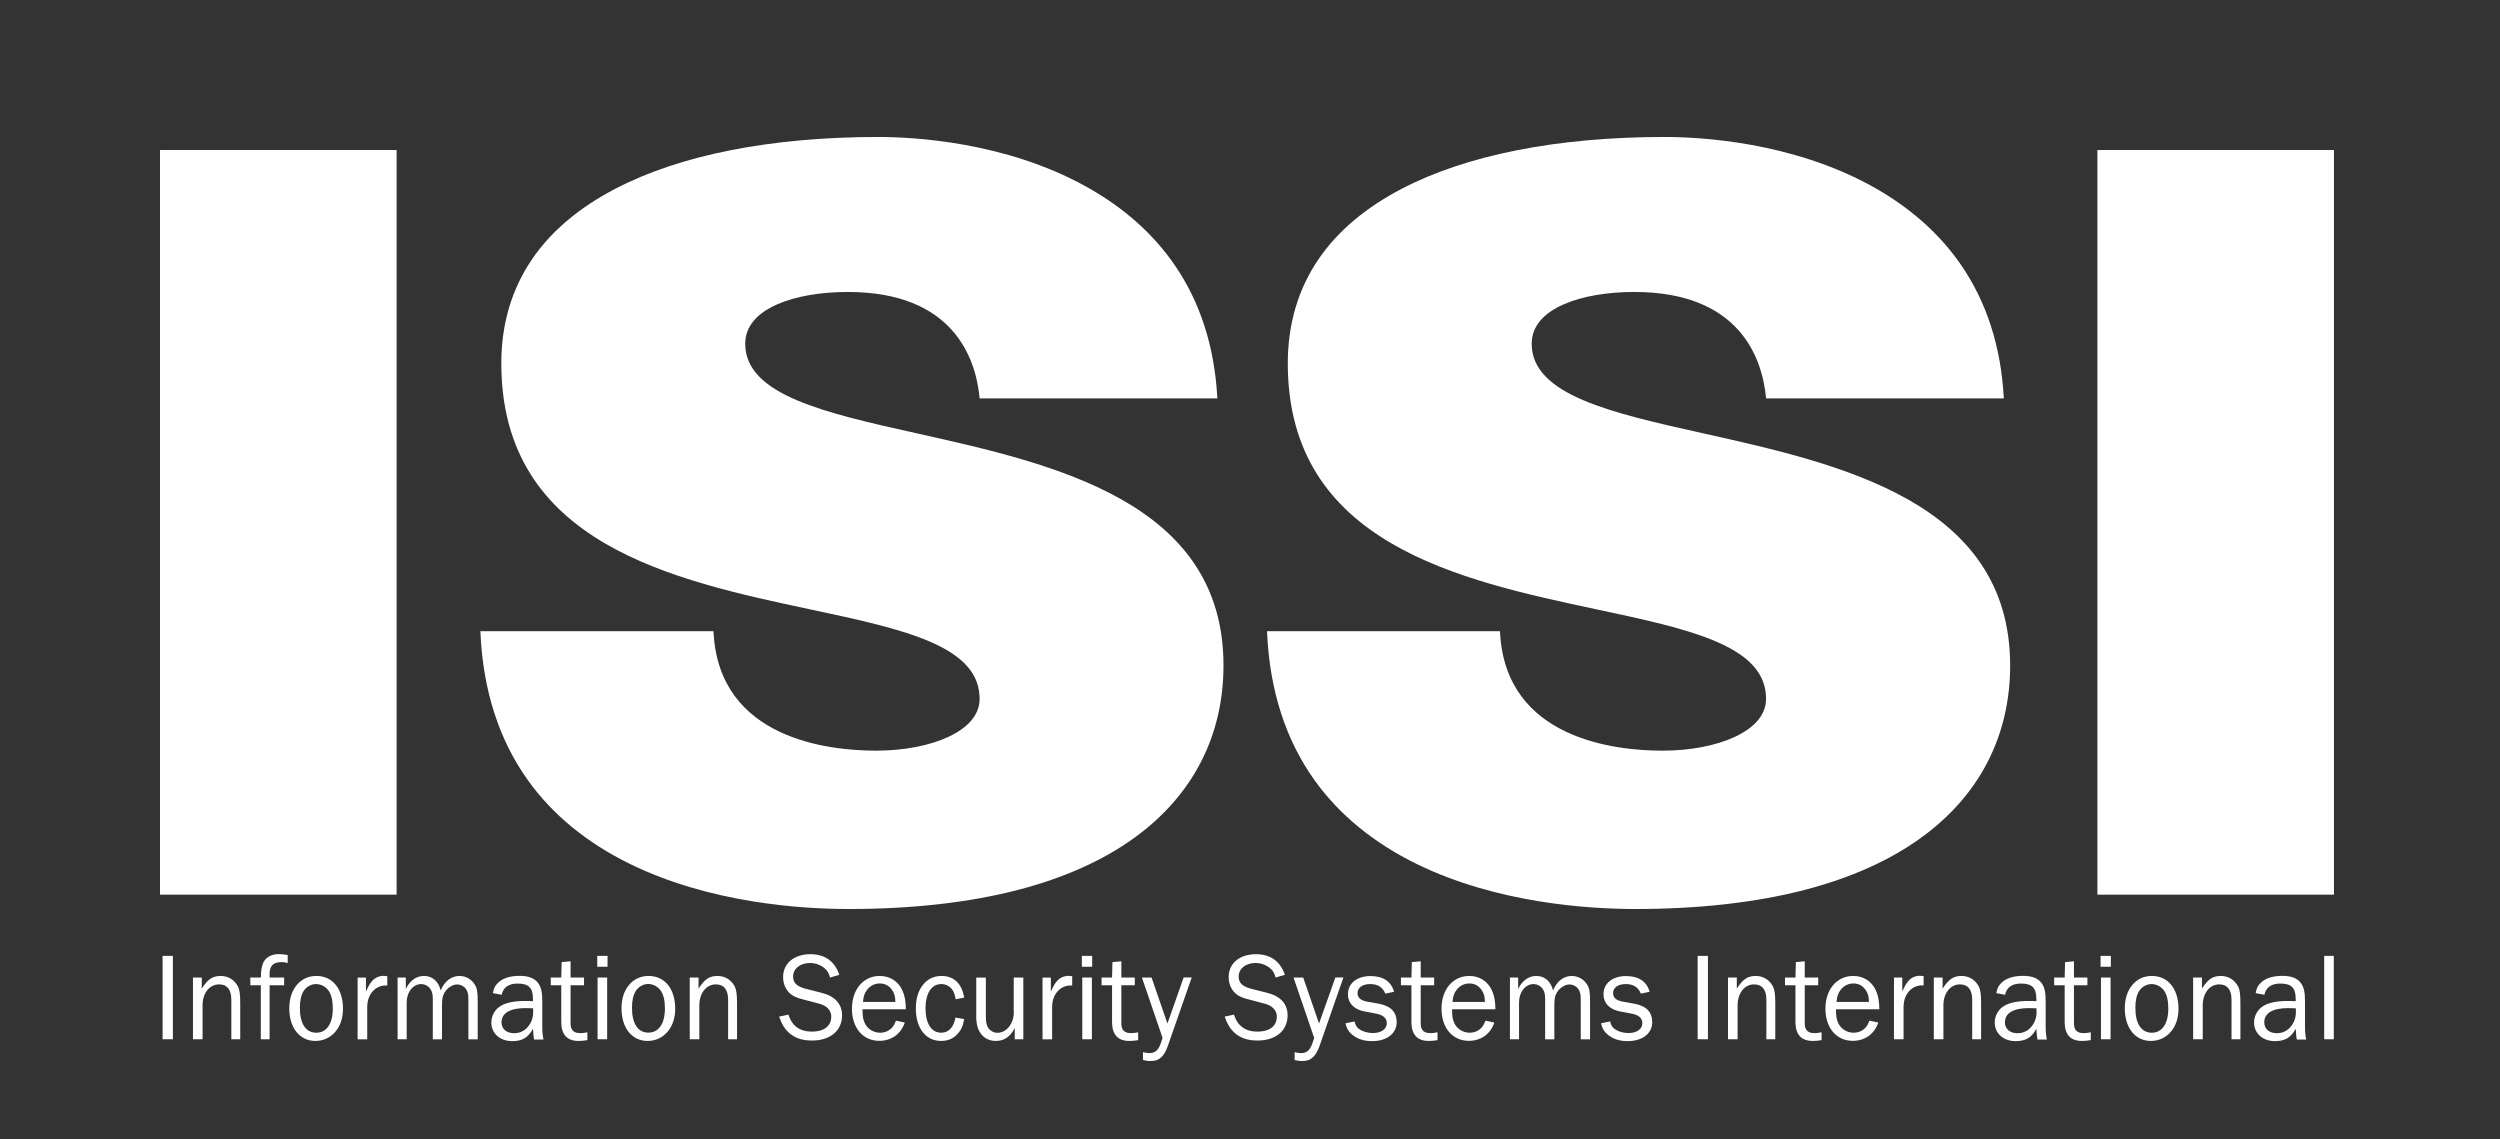
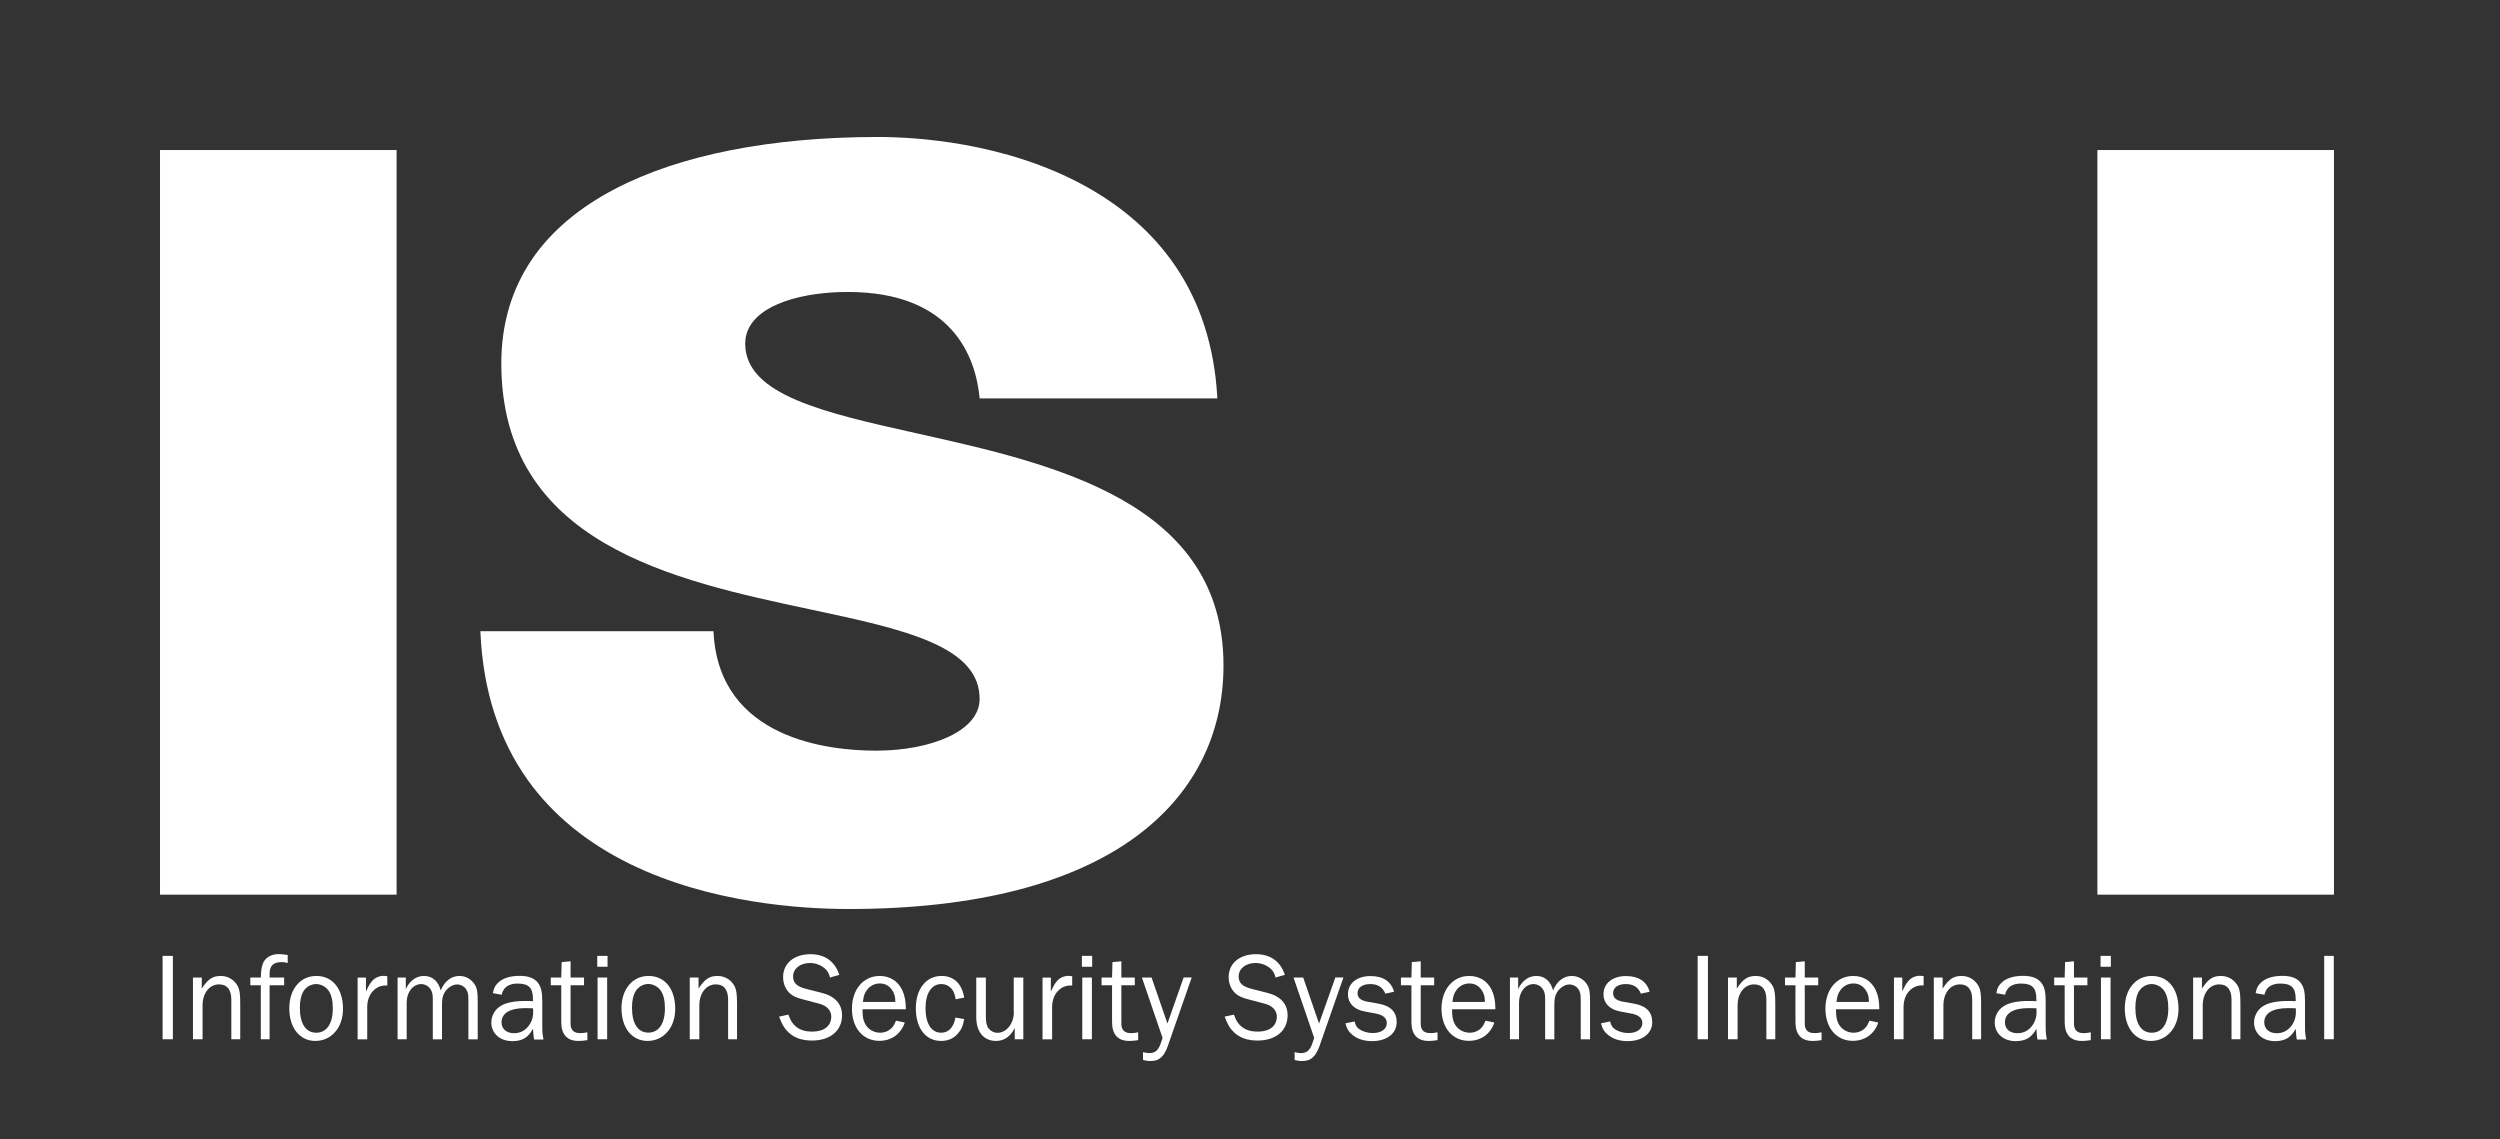
<svg xmlns="http://www.w3.org/2000/svg" width="158" height="72" viewBox="0 0 158 72" fill="none">
  <rect x="0" y="0" width="158" height="72" fill="#333333" stroke="none" />
  <path d="M25.065 9.482H10.113V56.542H25.065V9.482Z" fill="white" />
  <path d="M57.98 27.396C52.142 26.096 47.097 24.971 47.097 21.721C47.097 20.389 48.21 19.627 49.135 19.227C50.285 18.727 51.86 18.452 53.573 18.452C60.236 18.452 61.655 22.614 61.905 25.096L61.911 25.177H76.937L76.931 25.077C76.75 21.896 75.85 19.102 74.256 16.776C72.881 14.764 70.974 13.076 68.593 11.764C63.499 8.957 57.742 8.657 55.504 8.657C48.735 8.657 42.984 9.788 38.872 11.938C36.596 13.126 34.834 14.614 33.634 16.37C32.34 18.264 31.683 20.477 31.683 22.958C31.683 34.359 42.528 36.666 51.248 38.522C54.129 39.135 56.848 39.716 58.792 40.56C60.923 41.485 61.911 42.629 61.911 44.173C61.911 44.848 61.567 45.804 59.949 46.566C58.742 47.129 57.117 47.442 55.361 47.442C52.392 47.442 45.453 46.717 45.097 39.978L45.091 39.891H30.358L30.365 39.991C30.527 43.629 31.54 46.773 33.377 49.329C34.934 51.498 37.096 53.267 39.809 54.599C44.872 57.08 50.654 57.449 53.648 57.449C57.654 57.449 61.249 57.042 64.336 56.242C67.243 55.486 69.718 54.38 71.7 52.942C75.381 50.279 77.325 46.51 77.325 42.047C77.319 31.709 66.593 29.321 57.98 27.396Z" fill="white" />
-   <path d="M107.684 27.396C101.846 26.096 96.802 24.971 96.802 21.721C96.802 20.389 97.914 19.627 98.839 19.227C99.989 18.727 101.565 18.452 103.277 18.452C109.94 18.452 111.359 22.614 111.609 25.096L111.615 25.177H126.642L126.635 25.077C126.454 21.896 125.554 19.102 123.96 16.776C122.585 14.764 120.679 13.076 118.297 11.764C113.203 8.957 107.446 8.657 105.209 8.657C98.439 8.657 92.689 9.788 88.576 11.938C86.301 13.126 84.538 14.614 83.338 16.37C82.044 18.264 81.388 20.477 81.388 22.958C81.388 34.359 92.233 36.666 100.952 38.522C103.834 39.135 106.552 39.716 108.496 40.56C110.628 41.485 111.615 42.629 111.615 44.173C111.615 44.848 111.272 45.804 109.653 46.566C108.446 47.129 106.821 47.442 105.065 47.442C102.096 47.442 95.158 46.717 94.802 39.978L94.795 39.891H80.075L80.081 39.991C80.244 43.629 81.257 46.773 83.094 49.329C84.651 51.498 86.813 53.267 89.526 54.599C94.589 57.08 100.371 57.449 103.365 57.449C107.371 57.449 110.965 57.042 114.053 56.242C116.96 55.486 119.435 54.38 121.416 52.942C125.098 50.279 127.042 46.51 127.042 42.047C127.023 31.709 116.297 29.321 107.684 27.396Z" fill="white" />
  <path d="M147.506 9.482H132.555V56.542H147.506V9.482Z" fill="white" />
  <path d="M10.926 60.411H10.276V65.681H10.926V60.411Z" fill="white" />
  <path d="M13.952 61.68C13.439 61.68 13.139 61.88 12.752 62.48V61.78H12.195V65.68H12.802V63.537C12.802 62.768 13.239 62.212 13.845 62.212C14.095 62.212 14.289 62.293 14.421 62.455C14.552 62.618 14.62 62.861 14.62 63.174V65.68H15.183V63.43C15.183 62.855 15.146 62.562 15.046 62.361C14.827 61.93 14.427 61.68 13.952 61.68Z" fill="white" />
  <path d="M17.614 60.299C17.127 60.299 16.739 60.536 16.608 60.918C16.527 61.149 16.502 61.311 16.483 61.78H15.82V62.268H16.483V65.68H17.039V62.268H17.958V61.78H17.039C17.039 61.368 17.039 61.33 17.108 61.168C17.189 60.924 17.433 60.805 17.82 60.805C17.933 60.805 18.008 60.811 18.171 60.861H18.183V60.355H18.177C17.921 60.318 17.783 60.299 17.614 60.299Z" fill="white" />
  <path d="M19.996 61.68C19.496 61.68 19.071 61.874 18.758 62.249C18.446 62.618 18.283 63.13 18.283 63.724C18.283 64.33 18.439 64.849 18.733 65.218C19.027 65.587 19.446 65.787 19.927 65.787C20.421 65.787 20.865 65.587 21.183 65.218C21.502 64.856 21.677 64.343 21.677 63.774C21.683 62.499 21.021 61.68 19.996 61.68ZM19.202 62.611C19.377 62.355 19.677 62.193 19.977 62.193C20.277 62.193 20.577 62.349 20.765 62.605C20.946 62.874 21.033 63.224 21.033 63.743C21.033 64.699 20.64 65.268 19.99 65.268C19.327 65.268 18.952 64.699 18.952 63.705C18.946 63.249 19.033 62.868 19.202 62.611Z" fill="white" />
  <path d="M24.246 61.674C23.959 61.674 23.671 61.805 23.503 62.018C23.365 62.186 23.296 62.305 23.128 62.668V61.786H22.602V65.687H23.209V63.624C23.215 63.18 23.371 62.799 23.653 62.555C23.878 62.355 24.159 62.261 24.471 62.286H24.478V61.699H24.471C24.378 61.68 24.296 61.674 24.246 61.674Z" fill="white" />
  <path d="M29.041 61.68C28.522 61.68 28.103 62.005 27.853 62.593C27.703 62.011 27.322 61.68 26.797 61.68C26.309 61.68 25.909 61.968 25.647 62.505V61.78H25.128V65.68H25.703V63.349C25.703 62.699 26.103 62.193 26.622 62.193C26.834 62.193 27.041 62.293 27.178 62.474C27.303 62.63 27.353 62.824 27.353 63.124V65.687H27.934V63.487C27.934 63.055 28.009 62.805 28.222 62.555C28.416 62.343 28.66 62.218 28.891 62.218C29.128 62.218 29.372 62.355 29.485 62.562C29.578 62.73 29.603 62.837 29.603 63.268V65.687H30.191V63.268C30.191 62.699 30.153 62.468 30.016 62.243C29.81 61.893 29.441 61.68 29.041 61.68Z" fill="white" />
  <path d="M34.272 64.918V63.274C34.272 62.705 34.203 62.399 34.016 62.136C33.791 61.824 33.409 61.674 32.84 61.674C32.209 61.674 31.734 61.836 31.44 62.149C31.278 62.318 31.209 62.461 31.153 62.761V62.768L31.709 62.868V62.861C31.809 62.399 32.153 62.161 32.709 62.161C33.422 62.161 33.684 62.43 33.684 63.155V63.274C33.453 63.261 33.334 63.261 33.203 63.261C32.54 63.261 32.028 63.355 31.69 63.549C31.303 63.755 31.053 64.174 31.053 64.618C31.053 65.312 31.596 65.799 32.372 65.799C33.009 65.799 33.378 65.58 33.684 65.018C33.691 65.074 33.691 65.13 33.697 65.174C33.715 65.455 33.722 65.53 33.753 65.693V65.699H34.347V65.687C34.297 65.449 34.272 65.212 34.272 64.918ZM32.49 65.299C32.009 65.299 31.697 65.03 31.697 64.612C31.697 64.324 31.828 64.099 32.084 63.943C32.34 63.793 32.715 63.712 33.203 63.712C33.29 63.712 33.465 63.718 33.653 63.724H33.691C33.697 63.824 33.697 63.899 33.697 63.968C33.697 64.33 33.572 64.662 33.347 64.912C33.128 65.168 32.822 65.299 32.49 65.299Z" fill="white" />
  <path d="M36.66 65.293C36.26 65.293 36.06 65.093 36.06 64.693V62.268H36.91V61.78H36.06V60.755L35.497 60.805L35.472 61.78H34.81V62.268H35.472V64.599C35.472 64.987 35.566 65.287 35.747 65.487C35.928 65.687 36.203 65.787 36.56 65.787C36.728 65.787 36.853 65.781 37.116 65.737H37.122V65.243H37.116C36.904 65.287 36.797 65.293 36.66 65.293Z" fill="white" />
  <path d="M38.373 61.78H37.767V65.681H38.373V61.78Z" fill="white" />
  <path d="M38.397 60.411H37.747V61.099H38.397V60.411Z" fill="white" />
  <path d="M40.992 61.68C40.492 61.68 40.067 61.874 39.754 62.249C39.442 62.618 39.279 63.13 39.279 63.724C39.279 64.33 39.436 64.849 39.729 65.218C40.023 65.587 40.442 65.787 40.923 65.787C41.417 65.787 41.861 65.587 42.179 65.218C42.498 64.856 42.673 64.343 42.673 63.774C42.68 62.499 42.017 61.68 40.992 61.68ZM40.192 62.611C40.367 62.355 40.667 62.187 40.967 62.187C41.267 62.187 41.567 62.343 41.755 62.599C41.936 62.868 42.023 63.218 42.023 63.737C42.023 64.693 41.63 65.262 40.979 65.262C40.317 65.262 39.942 64.693 39.942 63.699C39.936 63.249 40.023 62.868 40.192 62.611Z" fill="white" />
  <path d="M45.348 61.68C44.836 61.68 44.536 61.88 44.148 62.48V61.78H43.592V65.68H44.198V63.537C44.198 62.768 44.636 62.212 45.242 62.212C45.492 62.212 45.686 62.293 45.817 62.455C45.948 62.618 46.017 62.861 46.017 63.174V65.68H46.58V63.43C46.58 62.855 46.542 62.562 46.442 62.361C46.223 61.93 45.823 61.68 45.348 61.68Z" fill="white" />
  <path d="M51.892 62.737L50.949 62.499C50.361 62.349 50.123 62.124 50.123 61.712C50.123 61.218 50.574 60.861 51.192 60.861C51.542 60.861 51.886 60.993 52.136 61.212C52.305 61.361 52.386 61.505 52.455 61.774V61.78L53.042 61.611V61.605C52.761 60.755 52.13 60.305 51.217 60.305C50.186 60.305 49.492 60.886 49.492 61.749C49.492 62.155 49.636 62.505 49.905 62.768C50.111 62.955 50.342 63.062 50.749 63.162L51.761 63.43C52.255 63.556 52.536 63.855 52.536 64.249C52.536 64.843 52.08 65.199 51.324 65.199C50.549 65.199 50.061 64.849 49.83 64.13V64.124L49.248 64.249H49.242V64.255C49.423 64.749 49.561 64.981 49.83 65.243C50.211 65.599 50.686 65.762 51.324 65.762C52.474 65.762 53.218 65.137 53.218 64.168C53.211 63.437 52.767 62.949 51.892 62.737Z" fill="white" />
  <path d="M57.249 63.78C57.243 63.249 57.181 62.924 57.024 62.58C56.755 62.005 56.237 61.68 55.599 61.68C54.568 61.68 53.843 62.53 53.843 63.749C53.843 64.962 54.537 65.781 55.574 65.781C55.949 65.781 56.293 65.674 56.574 65.474C56.849 65.274 57.062 64.987 57.181 64.63V64.624L56.624 64.505V64.512C56.543 64.718 56.48 64.824 56.399 64.918C56.212 65.143 55.931 65.268 55.618 65.268C55.212 65.268 54.83 65.031 54.662 64.68C54.543 64.437 54.512 64.224 54.512 63.787H57.249V63.78ZM54.537 63.324C54.574 62.949 54.637 62.774 54.799 62.555C55.005 62.293 55.287 62.155 55.599 62.155C55.931 62.155 56.181 62.286 56.374 62.562C56.531 62.793 56.581 62.968 56.587 63.324H54.537Z" fill="white" />
  <path d="M60.387 64.299V64.305C60.269 64.937 59.95 65.268 59.481 65.268C58.862 65.268 58.493 64.687 58.493 63.718C58.493 62.774 58.875 62.193 59.487 62.193C59.775 62.193 60.025 62.324 60.194 62.562C60.3 62.718 60.35 62.868 60.394 63.149V63.155L60.937 63.049V63.043C60.862 62.605 60.7 62.261 60.456 62.03C60.212 61.799 59.894 61.68 59.506 61.68C59.025 61.68 58.618 61.874 58.325 62.249C58.031 62.618 57.881 63.13 57.881 63.737C57.881 64.981 58.506 65.787 59.475 65.787C59.894 65.787 60.231 65.649 60.494 65.368C60.737 65.112 60.85 64.88 60.937 64.412V64.405L60.4 64.312L60.387 64.299Z" fill="white" />
  <path d="M64.074 63.98C64.074 64.693 63.606 65.274 63.037 65.274C62.831 65.274 62.624 65.174 62.493 65.012C62.362 64.856 62.306 64.624 62.306 64.274V61.786H61.699V64.274C61.699 64.737 61.812 65.118 62.031 65.381C62.249 65.643 62.562 65.787 62.943 65.787C63.462 65.787 63.862 65.512 64.131 64.968V65.681H64.674V61.78H64.068V63.98H64.074Z" fill="white" />
  <path d="M67.532 61.674C67.244 61.674 66.957 61.805 66.788 62.018C66.65 62.186 66.582 62.305 66.413 62.668V61.786H65.888V65.687H66.494V63.624C66.5 63.18 66.656 62.799 66.938 62.555C67.163 62.355 67.444 62.261 67.757 62.286H67.763V61.699H67.757C67.663 61.68 67.575 61.674 67.532 61.674Z" fill="white" />
  <path d="M69.007 61.78H68.4V65.681H69.007V61.78Z" fill="white" />
  <path d="M69.025 60.411H68.375V61.099H69.025V60.411Z" fill="white" />
  <path d="M71.469 65.293C71.069 65.293 70.869 65.093 70.869 64.693V62.268H71.719V61.78H70.869V60.755L70.307 60.805L70.282 61.78H69.619V62.268H70.282V64.599C70.282 64.987 70.376 65.287 70.557 65.487C70.738 65.687 71.013 65.787 71.369 65.787C71.538 65.787 71.663 65.781 71.926 65.737H71.932V65.243H71.926C71.707 65.287 71.601 65.293 71.469 65.293Z" fill="white" />
  <path d="M73.782 64.687L72.781 61.786V61.78H72.169L73.475 65.599C73.375 65.924 73.306 66.099 73.225 66.231C73.094 66.456 72.906 66.556 72.638 66.556C72.525 66.556 72.438 66.543 72.25 66.499H72.238V66.993H72.244C72.444 67.043 72.538 67.056 72.688 67.056C72.957 67.056 73.138 67.012 73.281 66.906C73.513 66.743 73.669 66.499 73.8 66.124L75.313 61.786L75.319 61.774H74.807L73.782 64.687Z" fill="white" />
  <path d="M80.052 62.737L79.108 62.499C78.52 62.349 78.283 62.124 78.283 61.712C78.283 61.218 78.733 60.861 79.352 60.861C79.702 60.861 80.045 60.993 80.295 61.212C80.464 61.361 80.545 61.505 80.614 61.774V61.78L81.195 61.611H81.202V61.605C80.92 60.755 80.289 60.305 79.376 60.305C78.345 60.305 77.651 60.886 77.651 61.749C77.651 62.155 77.795 62.505 78.064 62.768C78.27 62.955 78.501 63.062 78.908 63.162L79.92 63.43C80.414 63.556 80.695 63.855 80.695 64.249C80.695 64.843 80.239 65.199 79.483 65.199C78.708 65.199 78.22 64.849 77.989 64.13V64.124L77.408 64.249H77.401V64.255C77.583 64.749 77.72 64.981 77.989 65.243C78.37 65.599 78.845 65.762 79.483 65.762C80.633 65.762 81.377 65.137 81.377 64.168C81.371 63.437 80.927 62.949 80.052 62.737Z" fill="white" />
  <path d="M83.364 64.687L82.364 61.786V61.78H81.751L83.057 65.599C82.957 65.924 82.889 66.099 82.807 66.231C82.676 66.456 82.489 66.556 82.22 66.556C82.107 66.556 82.02 66.543 81.832 66.499H81.82V66.993H81.826C82.026 67.043 82.12 67.056 82.27 67.056C82.538 67.056 82.72 67.012 82.864 66.906C83.095 66.743 83.251 66.499 83.389 66.124L84.901 61.786L84.907 61.774H84.395L83.364 64.687Z" fill="white" />
  <path d="M87.115 63.43L86.377 63.299C85.983 63.218 85.796 63.049 85.796 62.762C85.796 62.418 86.108 62.193 86.596 62.193C87.077 62.193 87.377 62.387 87.552 62.793V62.799L88.102 62.68V62.674C87.921 62.024 87.402 61.687 86.615 61.687C85.758 61.687 85.189 62.149 85.189 62.837C85.189 63.393 85.564 63.787 86.208 63.918L87.002 64.068C87.427 64.156 87.646 64.356 87.646 64.662C87.646 65.037 87.296 65.287 86.771 65.287C86.415 65.287 86.064 65.174 85.852 64.999C85.733 64.899 85.671 64.793 85.608 64.562V64.555L85.033 64.674V64.68C85.121 65.012 85.221 65.187 85.427 65.362C85.746 65.649 86.177 65.799 86.715 65.799C87.646 65.799 88.271 65.318 88.271 64.599C88.265 63.949 87.89 63.568 87.115 63.43Z" fill="white" />
  <path d="M90.389 65.293C89.989 65.293 89.789 65.093 89.789 64.693V62.267H90.639V61.78H89.789V60.755L89.227 60.805L89.202 61.78H88.539V62.267H89.202V64.599C89.202 64.987 89.295 65.287 89.477 65.487C89.658 65.687 89.933 65.787 90.289 65.787C90.458 65.787 90.583 65.78 90.846 65.737H90.852V65.243H90.846C90.633 65.287 90.527 65.293 90.389 65.293Z" fill="white" />
  <path d="M94.509 63.78C94.503 63.249 94.44 62.924 94.284 62.58C94.015 62.005 93.496 61.68 92.859 61.68C91.828 61.68 91.103 62.53 91.103 63.749C91.103 64.962 91.796 65.781 92.834 65.781C93.209 65.781 93.553 65.674 93.834 65.474C94.109 65.274 94.322 64.987 94.44 64.63V64.624L93.884 64.505V64.512C93.796 64.718 93.74 64.824 93.659 64.918C93.472 65.143 93.19 65.268 92.878 65.268C92.471 65.268 92.09 65.031 91.921 64.68C91.803 64.437 91.771 64.224 91.771 63.787H94.509V63.78ZM91.796 63.324C91.834 62.949 91.896 62.774 92.059 62.555C92.265 62.293 92.546 62.155 92.859 62.155C93.19 62.155 93.44 62.286 93.634 62.562C93.79 62.793 93.84 62.968 93.847 63.324H91.796Z" fill="white" />
  <path d="M99.341 61.68C98.822 61.68 98.403 62.005 98.153 62.593C98.003 62.011 97.622 61.68 97.097 61.68C96.609 61.68 96.209 61.968 95.947 62.505V61.78H95.428V65.68H96.003V63.349C96.003 62.699 96.403 62.193 96.922 62.193C97.134 62.193 97.34 62.293 97.478 62.474C97.603 62.63 97.653 62.824 97.653 63.124V65.687H98.234V63.487C98.234 63.055 98.309 62.799 98.522 62.555C98.716 62.343 98.959 62.218 99.191 62.218C99.428 62.218 99.672 62.355 99.784 62.562C99.878 62.73 99.903 62.837 99.903 63.268V65.687H100.491V63.268C100.491 62.699 100.453 62.468 100.316 62.243C100.109 61.893 99.734 61.68 99.341 61.68Z" fill="white" />
  <path d="M103.266 63.43L102.528 63.299C102.135 63.218 101.947 63.049 101.947 62.762C101.947 62.418 102.26 62.193 102.747 62.193C103.228 62.193 103.529 62.387 103.704 62.793V62.799L104.254 62.68V62.674C104.072 62.024 103.554 61.687 102.766 61.687C101.91 61.687 101.341 62.149 101.341 62.837C101.341 63.393 101.716 63.787 102.36 63.918L103.153 64.068C103.579 64.156 103.797 64.356 103.797 64.662C103.797 65.037 103.447 65.287 102.922 65.287C102.566 65.287 102.216 65.174 102.003 64.999C101.885 64.899 101.822 64.793 101.76 64.562V64.555L101.185 64.674V64.68C101.272 65.012 101.372 65.187 101.578 65.362C101.897 65.649 102.328 65.799 102.866 65.799C103.797 65.799 104.422 65.318 104.422 64.599C104.416 63.949 104.041 63.568 103.266 63.43Z" fill="white" />
  <path d="M107.941 60.411H107.291V65.681H107.941V60.411Z" fill="white" />
  <path d="M110.966 61.68C110.454 61.68 110.154 61.88 109.766 62.48V61.78H109.21V65.68H109.816V63.537C109.816 62.768 110.254 62.212 110.86 62.212C111.11 62.212 111.304 62.293 111.435 62.455C111.566 62.618 111.635 62.861 111.635 63.174V65.68H112.198V63.43C112.198 62.855 112.16 62.562 112.06 62.361C111.835 61.93 111.441 61.68 110.966 61.68Z" fill="white" />
  <path d="M114.661 65.293C114.261 65.293 114.061 65.093 114.061 64.693V62.267H114.911V61.78H114.061V60.755L113.498 60.805L113.473 61.78H112.811V62.267H113.473V64.599C113.473 64.987 113.567 65.287 113.748 65.487C113.929 65.687 114.204 65.787 114.561 65.787C114.729 65.787 114.854 65.78 115.117 65.737H115.123V65.243H115.117C114.898 65.287 114.792 65.293 114.661 65.293Z" fill="white" />
  <path d="M118.774 63.78C118.767 63.249 118.705 62.924 118.549 62.58C118.28 62.005 117.761 61.68 117.124 61.68C116.092 61.68 115.367 62.53 115.367 63.749C115.367 64.962 116.061 65.781 117.099 65.781C117.474 65.781 117.817 65.674 118.099 65.474C118.374 65.274 118.586 64.987 118.705 64.63V64.624L118.149 64.505V64.512C118.061 64.718 118.005 64.824 117.924 64.918C117.736 65.143 117.455 65.268 117.142 65.268C116.736 65.268 116.355 65.031 116.186 64.68C116.067 64.437 116.036 64.224 116.036 63.787H118.774V63.78ZM116.067 63.324C116.105 62.949 116.167 62.774 116.33 62.555C116.536 62.293 116.817 62.155 117.13 62.155C117.461 62.155 117.711 62.286 117.905 62.562C118.061 62.793 118.111 62.968 118.117 63.324H116.067Z" fill="white" />
  <path d="M121.555 61.687C121.473 61.68 121.386 61.668 121.342 61.668C121.055 61.668 120.767 61.799 120.598 62.011C120.461 62.18 120.392 62.299 120.223 62.662V61.78H119.698V65.681H120.305V63.618C120.311 63.174 120.467 62.793 120.748 62.549C120.973 62.349 121.255 62.255 121.567 62.28H121.573V61.693V61.687H121.555Z" fill="white" />
  <path d="M123.974 61.68C123.462 61.68 123.162 61.88 122.774 62.48V61.78H122.218V65.68H122.824V63.537C122.824 62.768 123.262 62.212 123.868 62.212C124.118 62.212 124.312 62.293 124.443 62.455C124.574 62.618 124.643 62.861 124.643 63.174V65.68H125.206V63.43C125.206 62.855 125.168 62.562 125.068 62.361C124.843 61.93 124.449 61.68 123.974 61.68Z" fill="white" />
  <path d="M129.286 64.918V63.274C129.286 62.705 129.218 62.399 129.03 62.136C128.805 61.824 128.424 61.674 127.855 61.674C127.224 61.674 126.749 61.836 126.455 62.149C126.292 62.318 126.224 62.461 126.167 62.761V62.768L126.724 62.868V62.861C126.824 62.399 127.167 62.161 127.724 62.161C128.436 62.161 128.699 62.43 128.699 63.155V63.274C128.468 63.261 128.349 63.261 128.218 63.261C127.555 63.261 127.042 63.355 126.705 63.549C126.317 63.755 126.067 64.174 126.067 64.618C126.067 65.312 126.611 65.799 127.386 65.799C128.024 65.799 128.393 65.58 128.699 65.018C128.705 65.074 128.705 65.13 128.711 65.174C128.73 65.455 128.736 65.537 128.768 65.693V65.699H129.361V65.687C129.311 65.449 129.286 65.212 129.286 64.918ZM127.505 65.299C127.024 65.299 126.711 65.03 126.711 64.612C126.711 64.324 126.842 64.099 127.099 63.943C127.355 63.793 127.73 63.712 128.218 63.712C128.305 63.712 128.48 63.718 128.668 63.724H128.705C128.711 63.824 128.711 63.899 128.711 63.968C128.711 64.33 128.586 64.662 128.361 64.912C128.143 65.168 127.836 65.299 127.505 65.299Z" fill="white" />
  <path d="M131.674 65.293C131.274 65.293 131.074 65.093 131.074 64.693V62.268H131.924V61.78H131.074V60.755L130.512 60.805L130.487 61.78H129.824V62.268H130.487V64.599C130.487 64.987 130.581 65.287 130.762 65.487C130.943 65.687 131.218 65.787 131.574 65.787C131.743 65.787 131.868 65.781 132.131 65.737H132.137V65.243H132.131C131.912 65.287 131.806 65.293 131.674 65.293Z" fill="white" />
  <path d="M133.406 60.411H132.756V61.099H133.406V60.411Z" fill="white" />
  <path d="M133.387 61.78H132.78V65.681H133.387V61.78Z" fill="white" />
  <path d="M136 61.68C135.5 61.68 135.075 61.874 134.762 62.249C134.45 62.618 134.287 63.13 134.287 63.724C134.287 64.33 134.443 64.849 134.737 65.218C135.031 65.587 135.45 65.787 135.931 65.787C136.425 65.787 136.869 65.587 137.187 65.218C137.506 64.856 137.681 64.343 137.681 63.774C137.687 62.499 137.025 61.68 136 61.68ZM135.206 62.611C135.381 62.355 135.681 62.193 135.981 62.193C136.281 62.193 136.581 62.349 136.769 62.605C136.95 62.874 137.037 63.224 137.037 63.743C137.037 64.699 136.644 65.268 135.994 65.268C135.331 65.268 134.956 64.699 134.956 63.705C134.95 63.249 135.037 62.868 135.206 62.611Z" fill="white" />
  <path d="M140.363 61.68C139.85 61.68 139.55 61.88 139.163 62.48V61.78H138.606V65.68H139.213V63.537C139.213 62.768 139.65 62.212 140.257 62.212C140.507 62.212 140.7 62.293 140.832 62.455C140.963 62.618 141.032 62.861 141.032 63.174V65.68H141.594V63.43C141.594 62.855 141.557 62.562 141.457 62.361C141.232 61.93 140.838 61.68 140.363 61.68Z" fill="white" />
  <path d="M145.676 64.918V63.274C145.676 62.705 145.607 62.399 145.42 62.136C145.195 61.824 144.813 61.674 144.245 61.674C143.613 61.674 143.138 61.836 142.845 62.149C142.682 62.318 142.613 62.461 142.557 62.761V62.768L143.113 62.868V62.861C143.213 62.399 143.557 62.161 144.113 62.161C144.826 62.161 145.089 62.43 145.089 63.155V63.274C144.857 63.261 144.738 63.261 144.607 63.261C143.945 63.261 143.432 63.355 143.095 63.549C142.707 63.755 142.457 64.174 142.457 64.618C142.457 65.312 143.001 65.799 143.776 65.799C144.413 65.799 144.782 65.58 145.089 65.018C145.095 65.074 145.095 65.13 145.101 65.174C145.12 65.455 145.126 65.537 145.157 65.693V65.699H145.751V65.687C145.701 65.449 145.676 65.212 145.676 64.918ZM143.895 65.299C143.413 65.299 143.101 65.03 143.101 64.612C143.101 64.324 143.232 64.099 143.488 63.943C143.745 63.793 144.12 63.712 144.607 63.712C144.695 63.712 144.87 63.718 145.057 63.724H145.095C145.101 63.824 145.101 63.899 145.101 63.968C145.101 64.33 144.976 64.662 144.751 64.912C144.532 65.168 144.226 65.299 143.895 65.299Z" fill="white" />
  <path d="M147.495 60.411H146.889V65.68H147.495V60.411Z" fill="white" />
</svg>